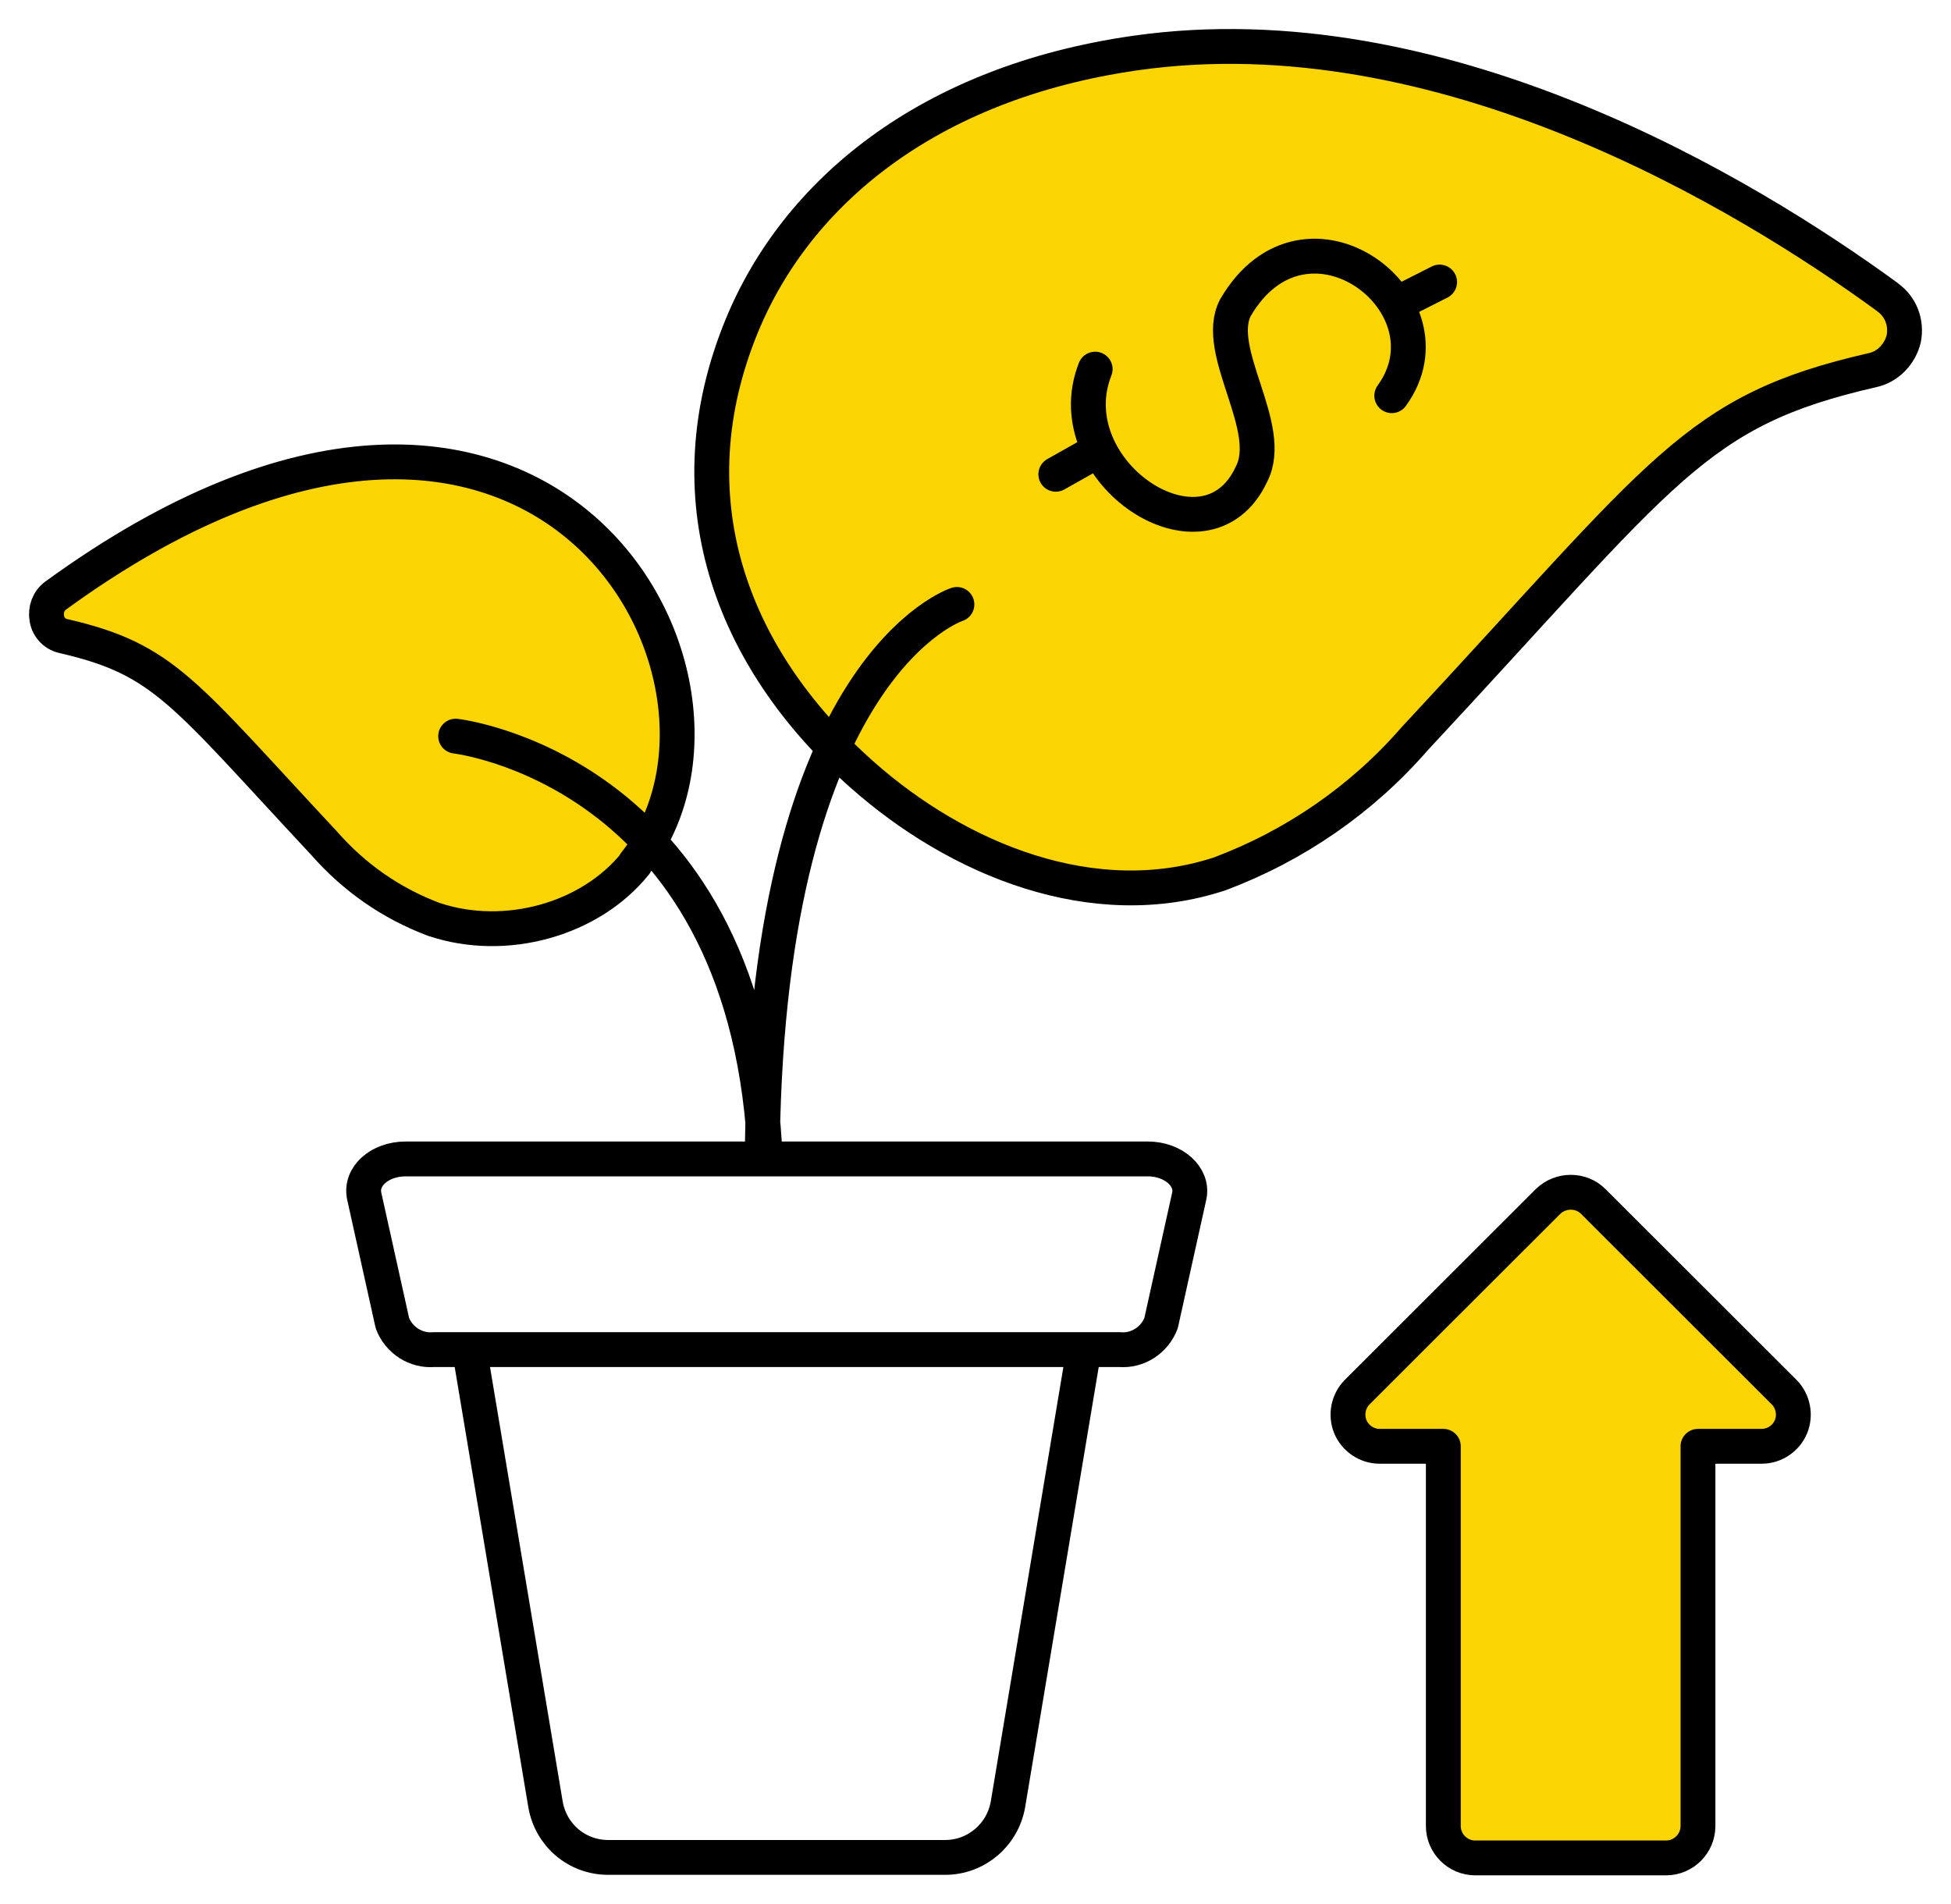
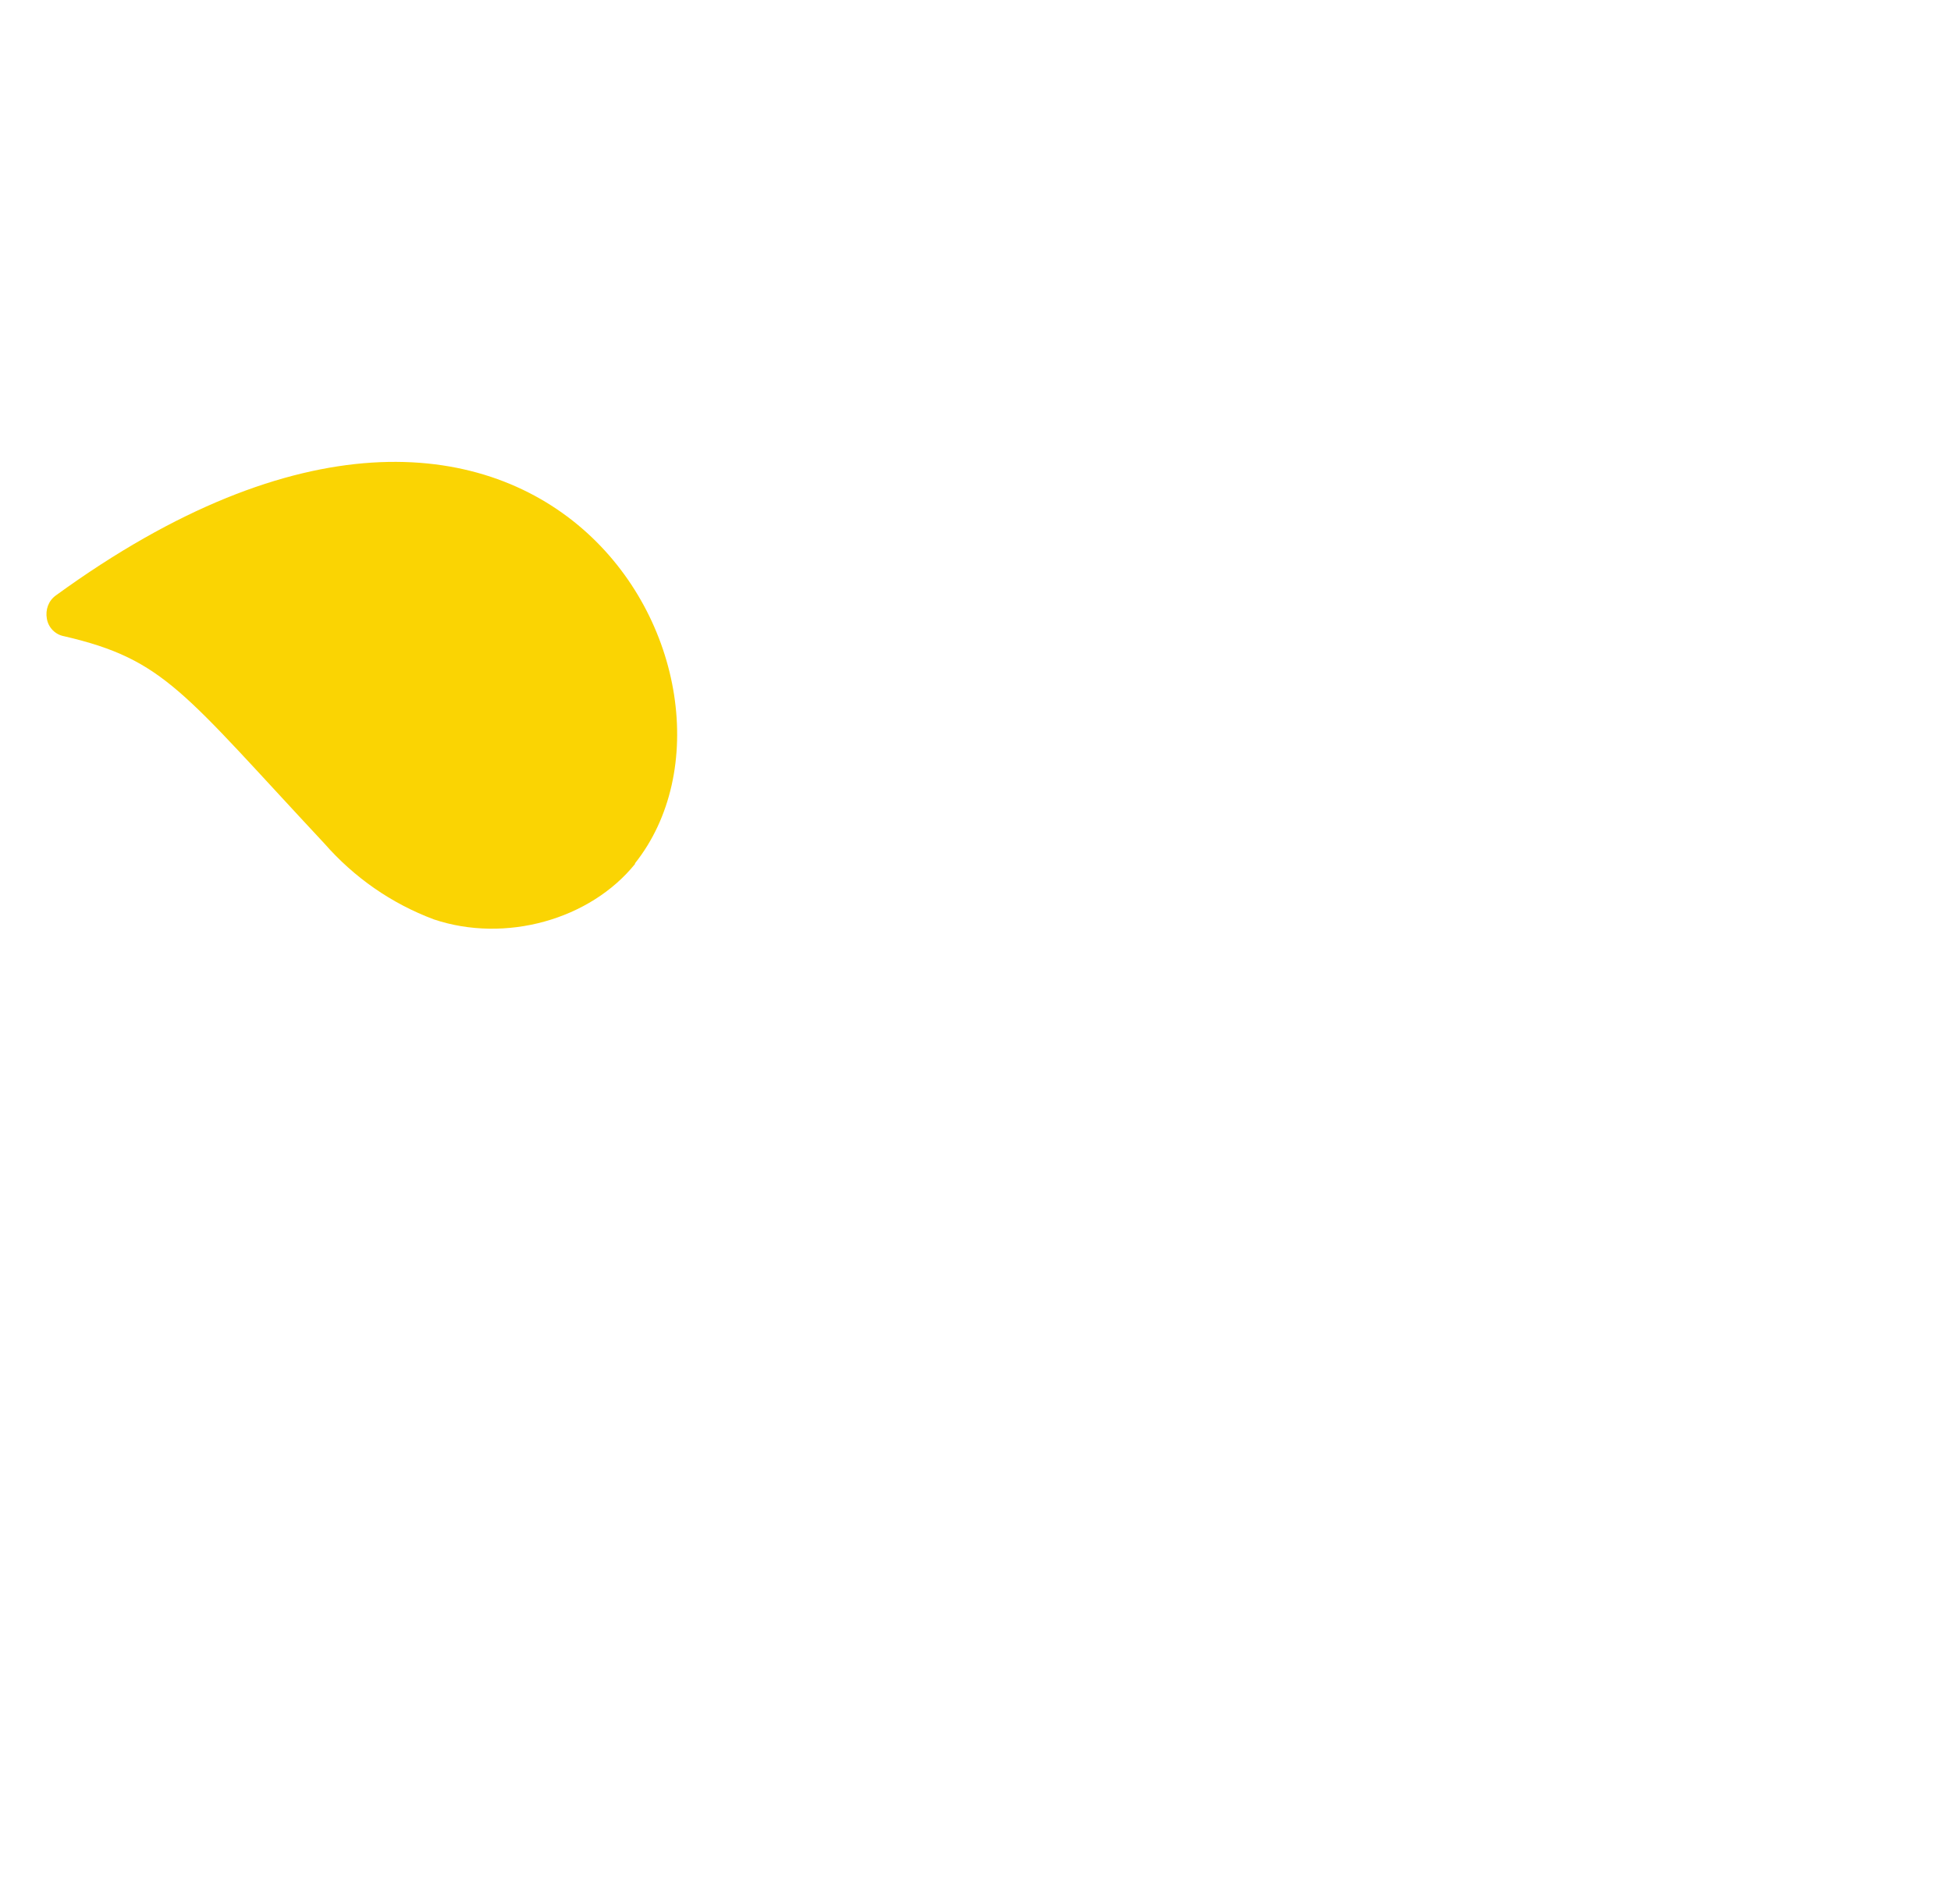
<svg xmlns="http://www.w3.org/2000/svg" width="42" height="41" viewBox="0 0 42 41" fill="none">
  <g id="Vector">
    <path d="M13.665 18.593C16.801 14.66 11.663 5.214 1.203 12.819C1.043 12.933 0.974 13.127 1.009 13.322C1.043 13.516 1.192 13.665 1.386 13.699C3.549 14.202 3.938 14.9 6.982 18.159C7.623 18.891 8.424 19.451 9.34 19.794C10.873 20.309 12.704 19.805 13.677 18.593H13.665Z" fill="#FAD403" />
-     <path d="M40.627 6.392C37.617 4.196 31.048 0.194 24.434 1.143C19.971 1.783 17.144 4.151 15.966 7.021C14.466 10.68 15.691 14.133 18.552 16.672C20.612 18.502 23.541 19.714 26.265 18.811C27.878 18.204 29.32 17.21 30.453 15.906C35.866 10.097 36.461 8.85 40.306 7.97C40.638 7.901 40.901 7.627 40.982 7.295C41.05 6.952 40.924 6.609 40.638 6.403L40.627 6.392Z" fill="#FAD403" />
-     <path d="M34.298 25.866C34.035 25.603 33.6 25.603 33.326 25.866L29.218 29.971C29.023 30.166 28.966 30.463 29.069 30.715C29.172 30.966 29.424 31.138 29.698 31.138H31.071V39.314C31.071 39.691 31.38 40 31.758 40H35.866C36.244 40 36.553 39.691 36.553 39.314V31.138H37.926C38.201 31.138 38.453 30.966 38.556 30.715C38.659 30.463 38.601 30.166 38.407 29.971L34.298 25.866Z" fill="#FAD403" />
-     <path d="M20.6 13.013C20.6 13.013 16.549 14.316 16.412 24.62M9.809 15.849C9.809 15.849 15.966 16.546 16.458 24.642M29.961 8.519C31.403 6.529 28.107 4.036 26.597 6.621C26.105 7.558 27.467 9.205 26.94 10.211C25.956 12.327 22.706 10.154 23.576 7.947M23.622 9.708L22.729 10.211M30.991 6.072L30.11 6.518M13.665 18.593C16.801 14.66 11.663 5.214 1.203 12.819C1.043 12.933 0.974 13.127 1.009 13.322C1.043 13.516 1.192 13.665 1.386 13.699C3.549 14.202 3.938 14.9 6.982 18.159C7.623 18.891 8.424 19.451 9.34 19.794C10.873 20.309 12.704 19.805 13.677 18.593H13.665ZM40.627 6.392C37.617 4.196 31.048 0.194 24.434 1.143C19.971 1.783 17.144 4.151 15.966 7.021C14.466 10.68 15.691 14.133 18.552 16.672C20.612 18.502 23.541 19.714 26.265 18.811C27.878 18.204 29.32 17.21 30.453 15.906C35.866 10.097 36.461 8.85 40.306 7.97C40.638 7.901 40.901 7.627 40.982 7.295C41.05 6.952 40.924 6.609 40.638 6.403L40.627 6.392ZM24.709 24.951H8.733C8.172 24.951 7.749 25.329 7.841 25.752L8.447 28.485C8.584 28.851 8.951 29.091 9.34 29.056H24.102C24.491 29.091 24.857 28.851 24.995 28.485L25.601 25.752C25.693 25.34 25.269 24.951 24.709 24.951ZM11.743 38.845C11.857 39.508 12.418 39.989 13.093 39.989H20.349C21.012 39.989 21.584 39.508 21.699 38.845L23.335 29.056H10.106L11.743 38.845ZM34.298 25.866C34.035 25.603 33.6 25.603 33.326 25.866L29.218 29.971C29.023 30.166 28.966 30.463 29.069 30.715C29.172 30.966 29.424 31.138 29.698 31.138H31.071V39.314C31.071 39.691 31.38 40 31.758 40H35.866C36.244 40 36.553 39.691 36.553 39.314V31.138H37.926C38.201 31.138 38.453 30.966 38.556 30.715C38.659 30.463 38.601 30.166 38.407 29.971L34.298 25.866Z" stroke="black" stroke-width="0.75" stroke-linecap="round" stroke-linejoin="round" />
  </g>
</svg>